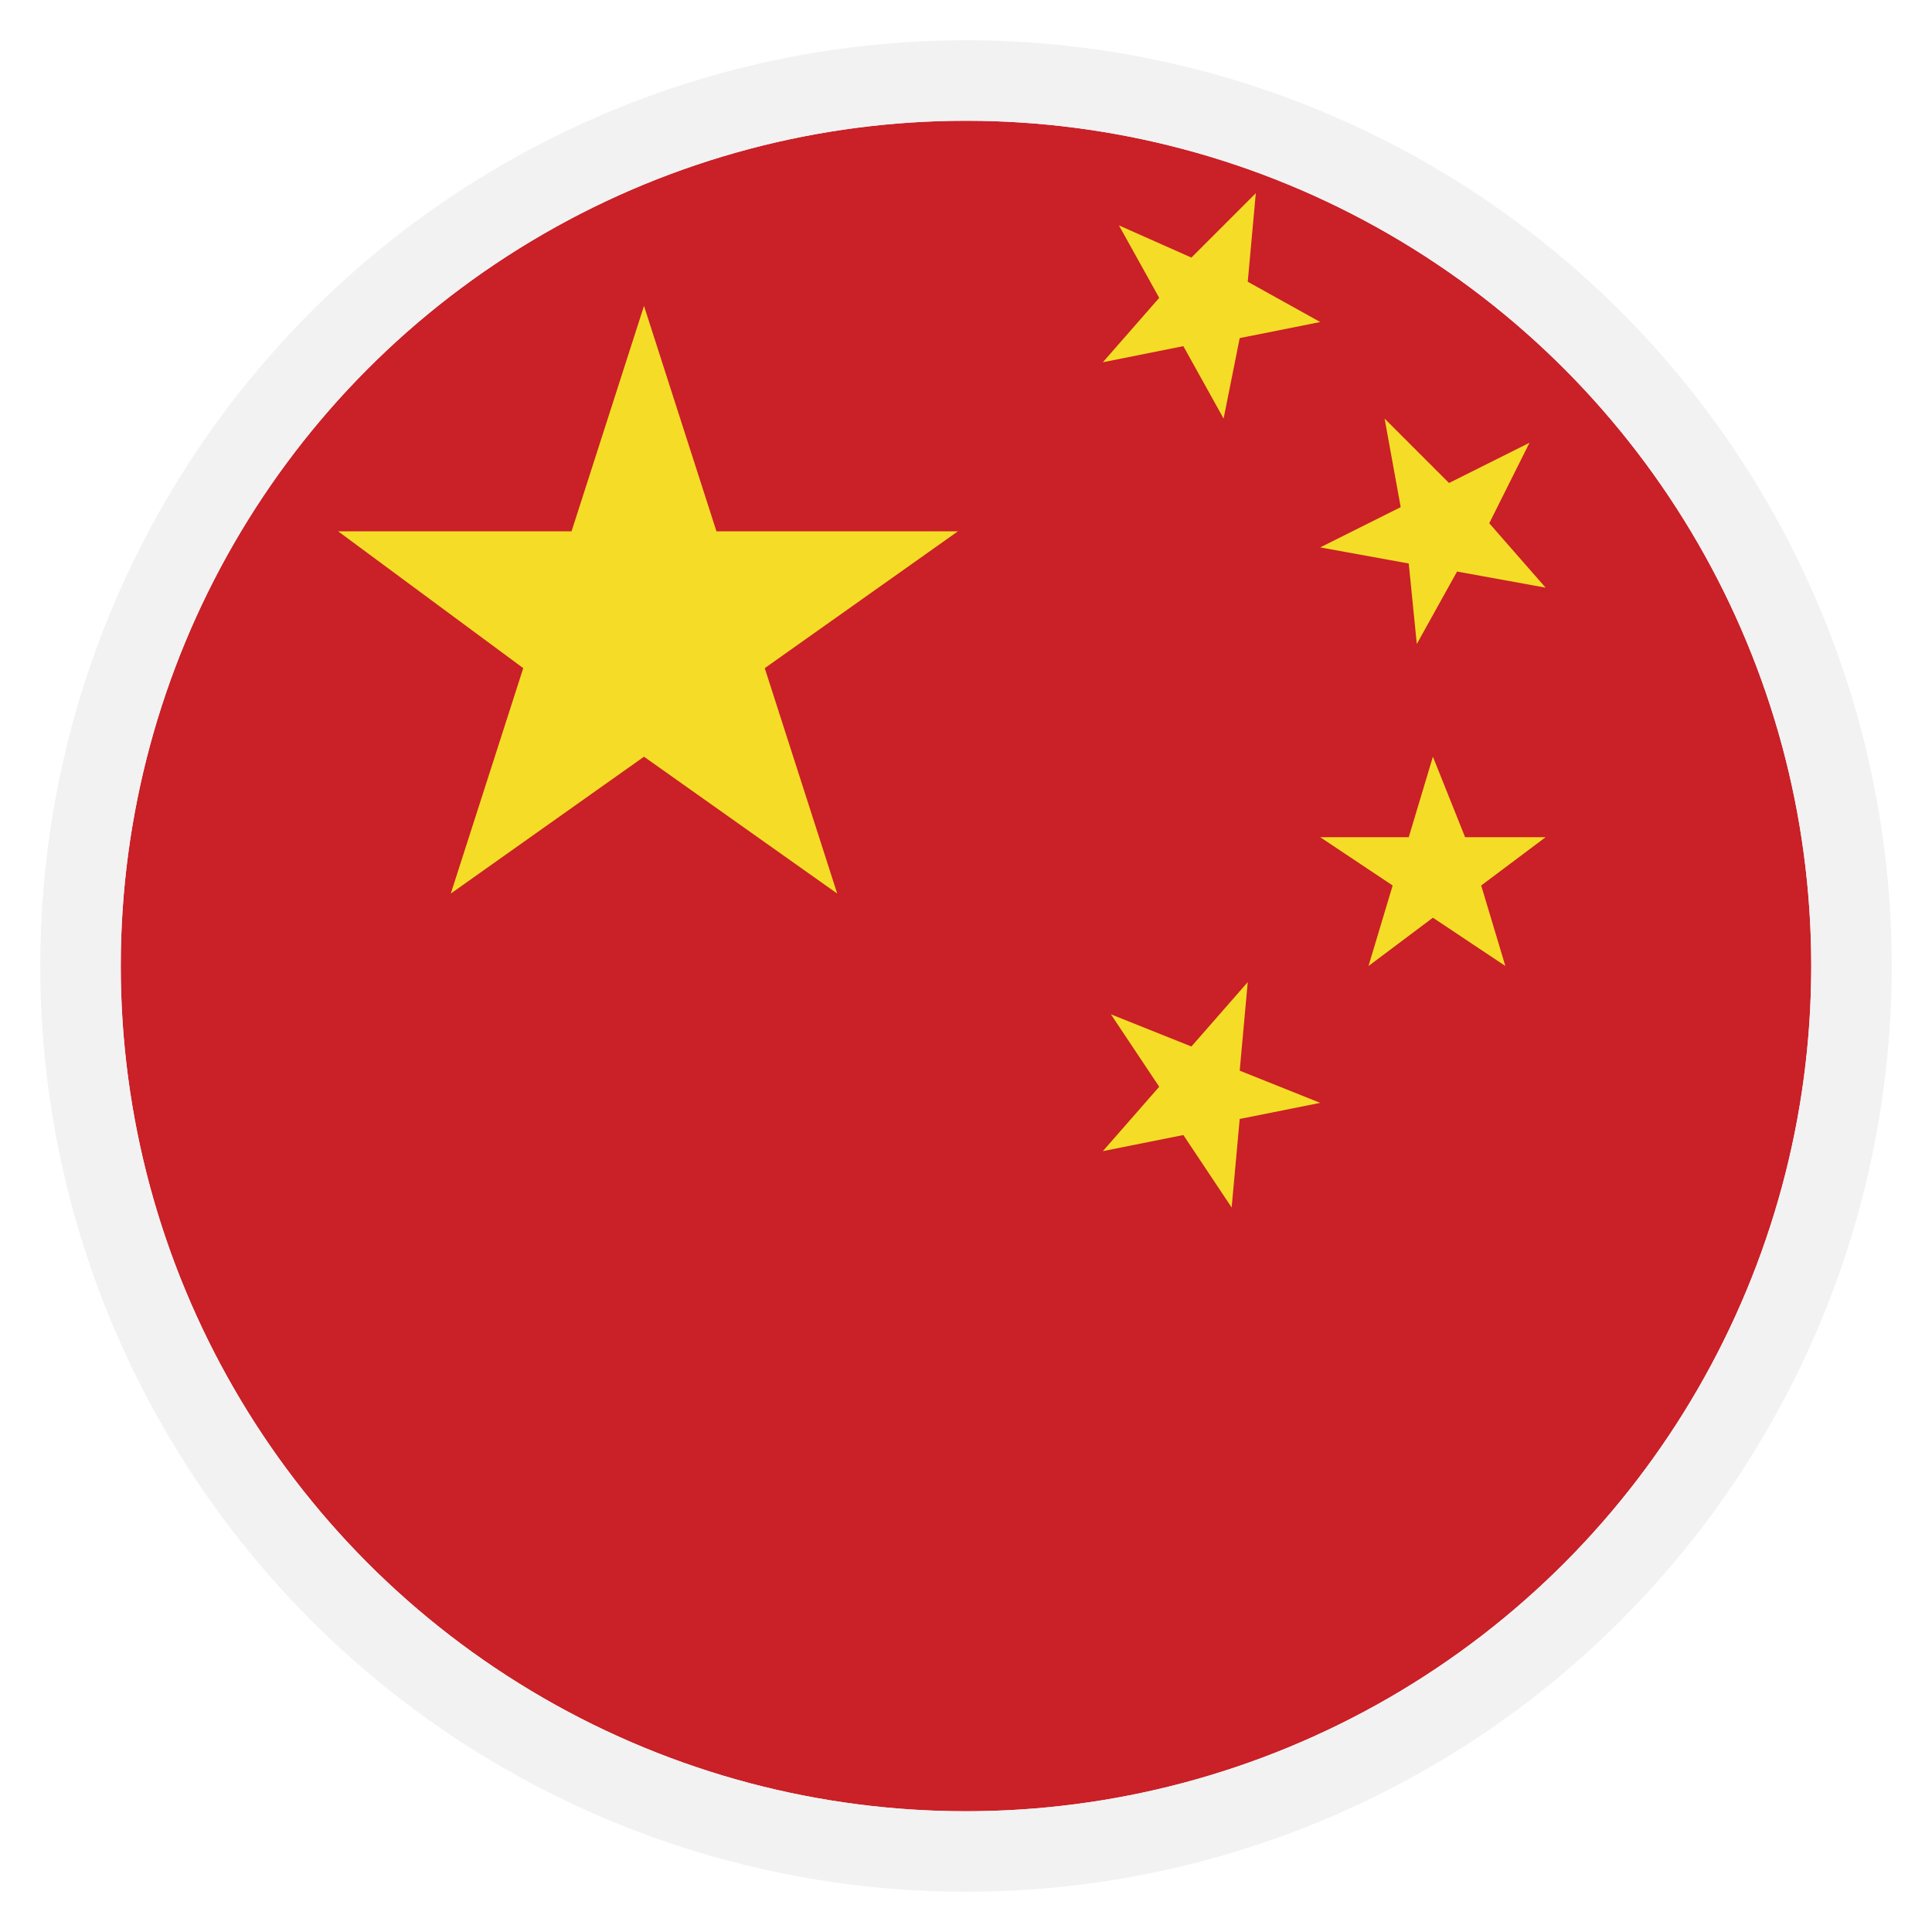
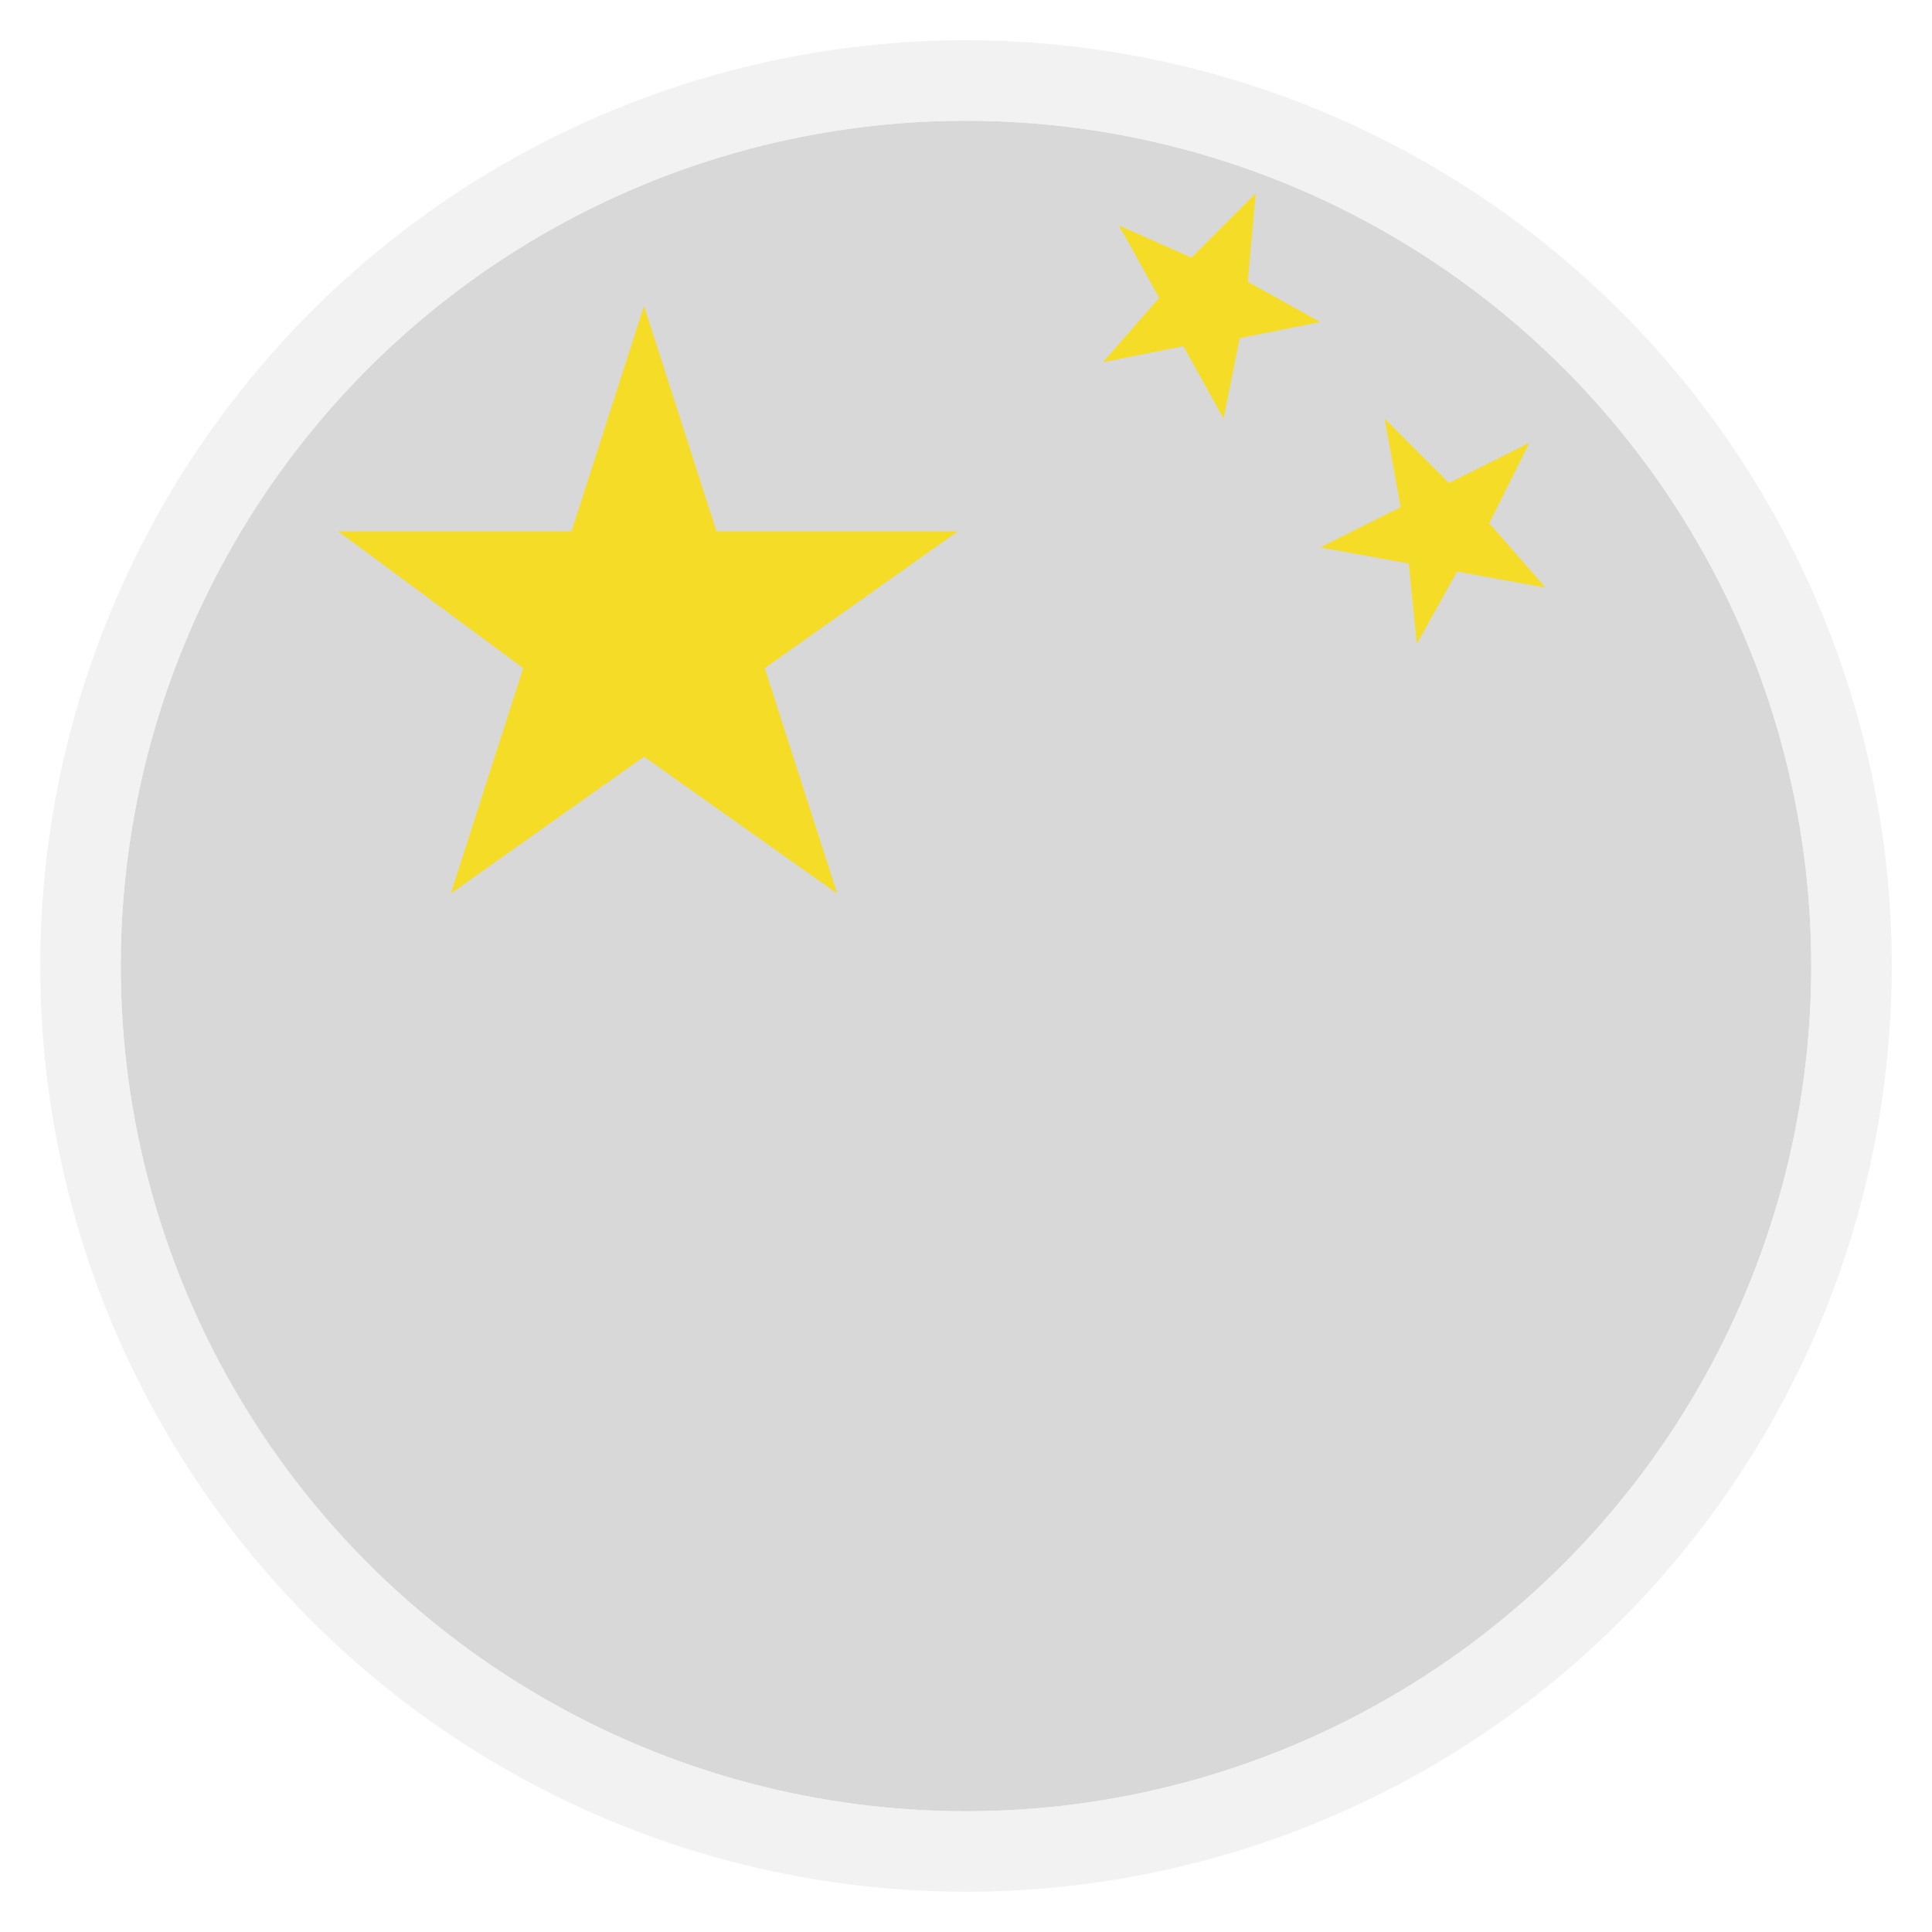
<svg xmlns="http://www.w3.org/2000/svg" xmlns:xlink="http://www.w3.org/1999/xlink" version="1.1" id="Layer_1" x="0px" y="0px" viewBox="-1 -3 24 24" style="enable-background:new -1 -3 24 24;" xml:space="preserve">
  <style type="text/css">
	.st0{clip-path:url(#SVGID_2_);}
	.st1{clip-path:url(#SVGID_4_);enable-background:new    ;}
	.st2{clip-path:url(#SVGID_6_);}
	.st3{clip-path:url(#SVGID_8_);fill:#D8D8D8;}
	.st4{clip-path:url(#SVGID_10_);}
	.st5{clip-path:url(#SVGID_12_);fill:#CA2027;}
	.st6{clip-path:url(#SVGID_14_);}
	.st7{clip-path:url(#SVGID_16_);fill:#F5DD27;}
	.st8{clip-path:url(#SVGID_18_);}
	.st9{clip-path:url(#SVGID_20_);fill:#F5DD27;}
	.st10{clip-path:url(#SVGID_22_);}
	.st11{clip-path:url(#SVGID_24_);fill:#F5DD27;}
	.st12{clip-path:url(#SVGID_26_);}
	.st13{clip-path:url(#SVGID_28_);fill:#F5DD27;}
	.st14{clip-path:url(#SVGID_30_);}
	.st15{clip-path:url(#SVGID_32_);fill:#F5DD27;}
	.st16{clip-path:url(#SVGID_34_);fill:none;stroke:#F2F2F2;stroke-miterlimit:10;}
	.st17{clip-path:url(#SVGID_36_);}
	.st18{clip-path:url(#SVGID_38_);enable-background:new    ;}
	.st19{clip-path:url(#SVGID_40_);}
	.st20{clip-path:url(#SVGID_42_);fill:none;stroke:#F2F2F2;stroke-miterlimit:10;}
</style>
  <g>
    <defs>
      <circle id="SVGID_1_" cx="11" cy="9" r="11" />
    </defs>
    <clipPath id="SVGID_2_">
      <use xlink:href="#SVGID_1_" style="overflow:visible;" />
    </clipPath>
    <g class="st0">
      <defs>
        <rect id="SVGID_3_" x="-1" y="-3" width="24" height="24" />
      </defs>
      <clipPath id="SVGID_4_">
        <use xlink:href="#SVGID_3_" style="overflow:visible;" />
      </clipPath>
      <g class="st1">
        <g>
          <defs>
            <rect id="SVGID_5_" y="-2" width="22" height="22" />
          </defs>
          <clipPath id="SVGID_6_">
            <use xlink:href="#SVGID_5_" style="overflow:visible;" />
          </clipPath>
          <g class="st2">
            <defs>
              <rect id="SVGID_7_" y="-2" width="22" height="22" />
            </defs>
            <clipPath id="SVGID_8_">
              <use xlink:href="#SVGID_7_" style="overflow:visible;" />
            </clipPath>
            <rect x="-5" y="-7" class="st3" width="32" height="32" />
          </g>
          <g class="st2">
            <defs>
              <rect id="SVGID_9_" y="-2" width="49" height="30.5" />
            </defs>
            <clipPath id="SVGID_10_">
              <use xlink:href="#SVGID_9_" style="overflow:visible;" />
            </clipPath>
            <g class="st4">
              <defs>
-                 <rect id="SVGID_11_" y="-2" width="22" height="22" />
-               </defs>
+                 </defs>
              <clipPath id="SVGID_12_">
                <use xlink:href="#SVGID_11_" style="overflow:visible;" />
              </clipPath>
              <rect x="-5" y="-7" class="st5" width="59" height="40.5" />
            </g>
          </g>
          <g class="st2">
            <defs>
              <polygon id="SVGID_13_" points="4.6,8.1 5.5,5.3 3.2,3.6 6.1,3.6 7,0.8 7.9,3.6 10.9,3.6 8.5,5.3 9.4,8.1 7,6.4       " />
            </defs>
            <clipPath id="SVGID_14_">
              <use xlink:href="#SVGID_13_" style="overflow:visible;" />
            </clipPath>
            <g class="st6">
              <defs>
                <rect id="SVGID_15_" y="-2" width="22" height="22" />
              </defs>
              <clipPath id="SVGID_16_">
                <use xlink:href="#SVGID_15_" style="overflow:visible;" />
              </clipPath>
              <rect x="-1.8" y="-4.2" class="st7" width="17.7" height="17.3" />
            </g>
          </g>
          <g class="st2">
            <defs>
              <polygon id="SVGID_17_" points="13.8,10 12.8,9.6 13.4,10.5 12.7,11.3 13.7,11.1 14.3,12 14.4,10.9 15.4,10.7 14.4,10.3         14.5,9.2       " />
            </defs>
            <clipPath id="SVGID_18_">
              <use xlink:href="#SVGID_17_" style="overflow:visible;" />
            </clipPath>
            <g class="st8">
              <defs>
-                 <rect id="SVGID_19_" y="-2" width="22" height="22" />
-               </defs>
+                 </defs>
              <clipPath id="SVGID_20_">
                <use xlink:href="#SVGID_19_" style="overflow:visible;" />
              </clipPath>
              <rect x="7.7" y="4.2" class="st9" width="12.7" height="12.8" />
            </g>
          </g>
          <g class="st2">
            <defs>
              <polygon id="SVGID_21_" points="16.4,3.3 15.4,3.8 16.5,4 16.6,5 17.1,4.1 18.2,4.3 17.5,3.5 18,2.5 17,3 16.2,2.2       " />
            </defs>
            <clipPath id="SVGID_22_">
              <use xlink:href="#SVGID_21_" style="overflow:visible;" />
            </clipPath>
            <g class="st10">
              <defs>
                <rect id="SVGID_23_" y="-2" width="22" height="22" />
              </defs>
              <clipPath id="SVGID_24_">
                <use xlink:href="#SVGID_23_" style="overflow:visible;" />
              </clipPath>
              <rect x="10.4" y="-2.8" class="st11" width="12.8" height="12.8" />
            </g>
          </g>
          <g class="st2">
            <defs>
-               <polygon id="SVGID_25_" points="16.5,7.4 15.4,7.4 16.3,8 16,9 16.8,8.4 17.7,9 17.4,8 18.2,7.4 17.2,7.4 16.8,6.4       " />
-             </defs>
+               </defs>
            <clipPath id="SVGID_26_">
              <use xlink:href="#SVGID_25_" style="overflow:visible;" />
            </clipPath>
            <g class="st12">
              <defs>
                <rect id="SVGID_27_" y="-2" width="22" height="22" />
              </defs>
              <clipPath id="SVGID_28_">
                <use xlink:href="#SVGID_27_" style="overflow:visible;" />
              </clipPath>
              <rect x="10.4" y="1.4" class="st13" width="12.8" height="12.7" />
            </g>
          </g>
          <g class="st2">
            <defs>
              <polygon id="SVGID_29_" points="13.8,0.2 12.9,-0.2 13.4,0.7 12.7,1.5 13.7,1.3 14.2,2.2 14.4,1.2 15.4,1 14.5,0.5 14.6,-0.6               " />
            </defs>
            <clipPath id="SVGID_30_">
              <use xlink:href="#SVGID_29_" style="overflow:visible;" />
            </clipPath>
            <g class="st14">
              <defs>
                <rect id="SVGID_31_" y="-2" width="22" height="22" />
              </defs>
              <clipPath id="SVGID_32_">
                <use xlink:href="#SVGID_31_" style="overflow:visible;" />
              </clipPath>
              <rect x="7.7" y="-5.6" class="st15" width="12.8" height="12.8" />
            </g>
          </g>
        </g>
      </g>
    </g>
  </g>
  <g>
    <defs>
      <rect id="SVGID_33_" x="-1" y="-3" width="24" height="24" />
    </defs>
    <clipPath id="SVGID_34_">
      <use xlink:href="#SVGID_33_" style="overflow:visible;" />
    </clipPath>
    <circle class="st16" cx="11" cy="9" r="11" />
  </g>
  <g>
    <defs>
      <circle id="SVGID_35_" cx="11" cy="9" r="11" />
    </defs>
    <clipPath id="SVGID_36_">
      <use xlink:href="#SVGID_35_" style="overflow:visible;" />
    </clipPath>
    <g class="st17">
      <defs>
        <rect id="SVGID_37_" x="-1" y="-3" width="24" height="24" />
      </defs>
      <clipPath id="SVGID_38_">
        <use xlink:href="#SVGID_37_" style="overflow:visible;" />
      </clipPath>
      <g class="st18">
        <g>
          <defs>
            <rect id="SVGID_39_" y="-2" width="22" height="22" />
          </defs>
          <clipPath id="SVGID_40_">
            <use xlink:href="#SVGID_39_" style="overflow:visible;" />
          </clipPath>
          <g class="st19">
            <defs>
              <rect id="SVGID_41_" y="-2" width="22" height="22" />
            </defs>
            <clipPath id="SVGID_42_">
              <use xlink:href="#SVGID_41_" style="overflow:visible;" />
            </clipPath>
            <circle class="st20" cx="11" cy="9" r="11" />
          </g>
        </g>
      </g>
    </g>
  </g>
</svg>